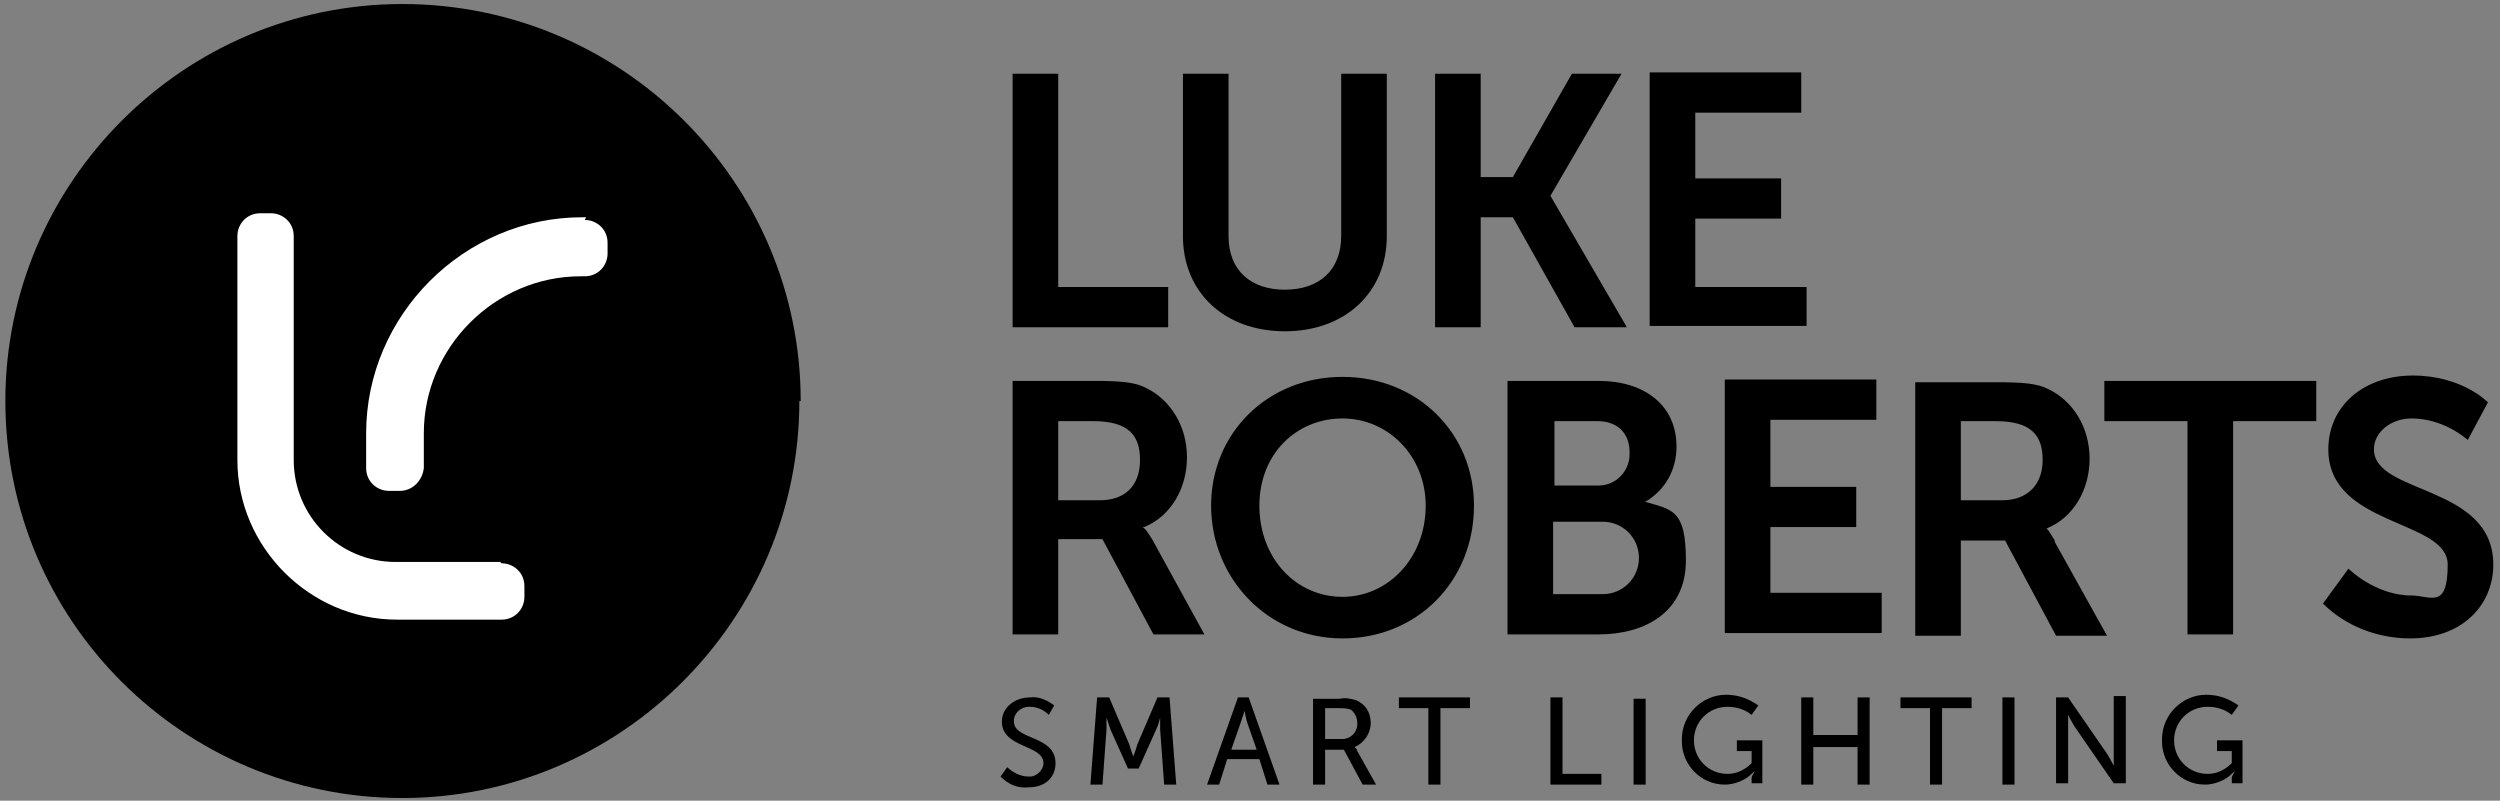
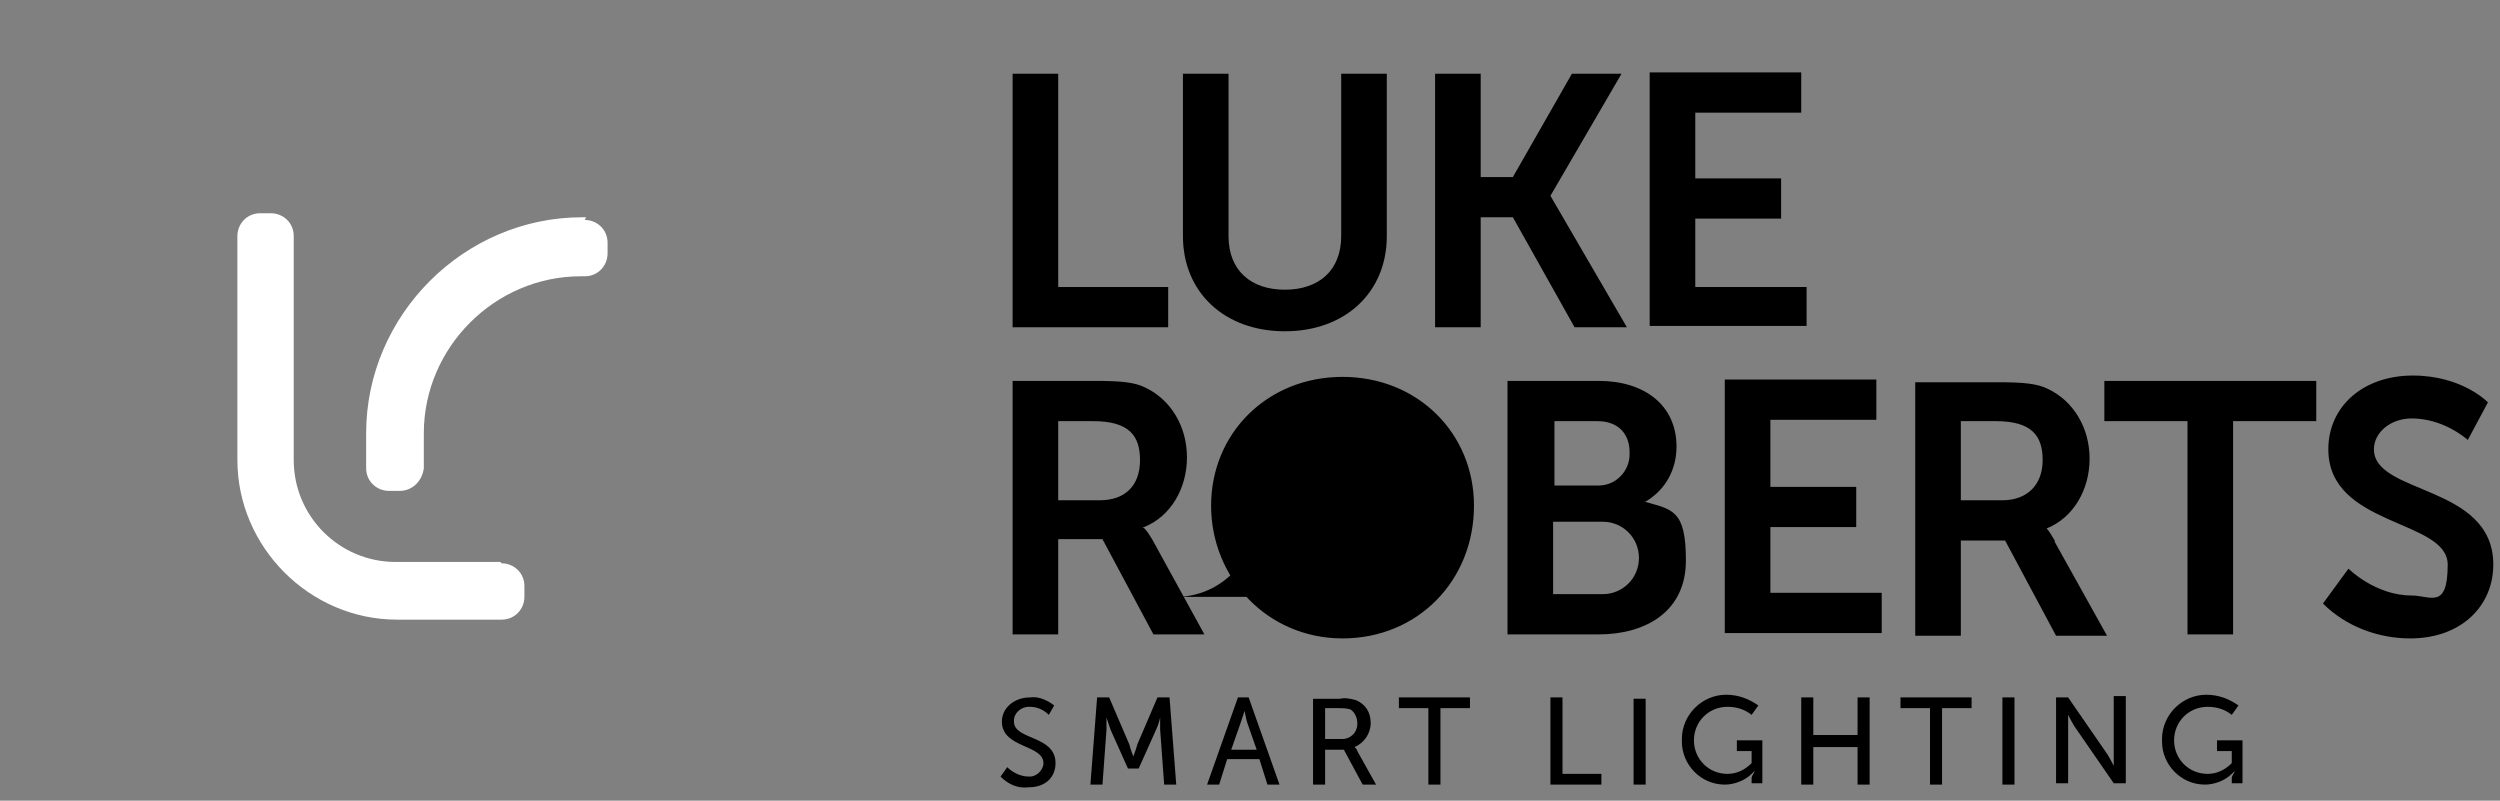
<svg xmlns="http://www.w3.org/2000/svg" id="Layer_1" data-name="Layer 1" width="186.4" height="59.7" viewBox="0 0 186.4 59.7">
  <rect x="0" y="0" width="186.4" height="59.7" fill="#808080" stroke="none" />
  <defs>
    <style>
      .cls-1 {
        fill: none;
      }

      .cls-1, .cls-2, .cls-3, .cls-4 {
        stroke-width: 0px;
      }

      .cls-2, .cls-4 {
        fill: #000;
      }

      .cls-3 {
        fill: #fff;
      }

      .cls-4 {
        fill-rule: evenodd;
      }
    </style>
  </defs>
  <g id="Artboard1">
    <rect class="cls-1" x="0" y="0" width="186.5" height="60" />
-     <path class="cls-2" d="M87.1,21.4h-8.2V5.5h-3.4v18.9h11.6v-3ZM95.8,24.7c4.5,0,7.6-2.9,7.6-7.1V5.5h-3.4v12.1c0,2.6-1.7,4-4.2,4s-4.2-1.4-4.2-4V5.5h-3.4v12.1c0,4.2,3.1,7.1,7.6,7.1h0ZM117.4,24.4h3.9l-5.7-9.8h0c0,0,5.3-9.1,5.3-9.1h-3.7l-4.4,7.7h-2.4v-7.7h-3.4v18.9h3.4v-8.2h2.4l4.6,8.2ZM134.7,21.4h-8.3v-5.1h6.4v-3h-6.4v-4.9h7.9v-3h-11.3v18.9h11.7v-3ZM85.3,39.3h0c2-.8,3.2-2.9,3.2-5.2s-1.2-4.3-3.1-5.2c-.8-.4-1.8-.5-3.8-.5h-6.1v18.9h3.4v-7.1h3.3l3.8,7.1h3.8l-3.9-7.1c-.2-.3-.4-.7-.7-.9ZM82,37.3h-3.1v-5.9h2.6c2.7,0,3.5,1.1,3.5,2.9,0,1.9-1.1,3-3,3h0ZM100.1,28.1c-5.6,0-9.8,4.2-9.8,9.6s4.2,9.9,9.8,9.9,9.8-4.3,9.8-9.9c0-5.4-4.2-9.6-9.8-9.6h0ZM100.1,44.5c-3.5,0-6.2-2.9-6.2-6.8s2.8-6.5,6.2-6.5,6.2,2.8,6.2,6.5c0,3.9-2.8,6.8-6.2,6.8h0ZM122.7,37.4h0c1.5-.9,2.3-2.4,2.3-4.1,0-3.1-2.4-4.9-5.8-4.9h-6.8v18.9h6.8c3.5,0,6.5-1.7,6.5-5.5s-1-3.8-3.1-4.4h0ZM115.8,31.4h3.3c1.6,0,2.4,1,2.4,2.3,0,0,0,.1,0,.2,0,1.2-1,2.3-2.3,2.3s0,0,0,0h-3.3v-4.8ZM119.5,44.3h-3.7v-5.4h3.7c1.5,0,2.7,1.2,2.7,2.7s-1.2,2.7-2.7,2.7h0ZM132,39.3h6.4v-3h-6.4v-5h7.9v-3h-11.3v18.9h11.7v-3h-8.3v-5.1ZM153.2,40.3c-.2-.3-.4-.7-.6-.9h0c2-.8,3.2-2.9,3.2-5.2s-1.2-4.3-3.1-5.2c-.8-.4-1.8-.5-3.8-.5h-6.1v18.9h3.4v-7.1h3.3l3.8,7.1h3.8l-3.9-7ZM149.3,37.3h-3.1v-5.9h2.6c2.7,0,3.5,1.1,3.5,2.9,0,1.9-1.2,3-3,3h0ZM156.9,31.4h6.2v15.9h3.4v-15.9h6.2v-3h-15.8v3ZM177,33.5c0-1.3,1.3-2.3,2.8-2.3,1.5,0,3,.6,4.2,1.6l1.5-2.8s-1.9-2-5.6-2-6.3,2.3-6.3,5.5c0,5.8,8.9,5.2,8.9,8.6s-1.3,2.3-2.7,2.3c-2.7,0-4.7-2-4.7-2l-1.9,2.6c1.7,1.7,4.1,2.6,6.5,2.6,3.9,0,6.2-2.5,6.2-5.5,0-6-8.9-5.2-8.9-8.6h0ZM75.6,53.7c0-.5.5-1,1.1-1s0,0,.1,0c.5,0,1,.2,1.4.6l.4-.7c-.5-.4-1.2-.7-1.8-.6-1.2,0-2.1.8-2.1,1.8,0,2,3.1,1.7,3.1,3.1,0,.5-.5,1-1,1s0,0-.1,0c-.6,0-1.2-.3-1.6-.7l-.5.7c.6.6,1.3.9,2.1.8,1.3,0,2-.8,2-1.8,0-2.1-3.1-1.7-3.1-3.1ZM86.3,52l-1.5,3.5c-.1.4-.3.9-.3.9,0,0-.2-.5-.3-.9l-1.5-3.5h-.9l-.5,6.5h.9l.3-4.1c0-.4,0-.9,0-.9,0,0,.2.6.3.9l1.3,2.9h.8l1.3-2.9c.2-.4.3-.9.3-.9v.9l.3,4.1h.9l-.5-6.5h-.9ZM92.3,52l-2.3,6.5h.9l.6-1.9h2.4l.6,1.9h.9l-2.3-6.5h-1ZM91.8,55.9l.7-2c.1-.3.3-.9.3-.9,0,0,.1.6.2.9l.7,2h-1.9ZM101,55.7c.7-.3,1.2-1,1.2-1.8s-.4-1.4-1.1-1.7c-.4-.1-.8-.2-1.2-.1h-2v6.4h.9v-2.6h1.4l1.4,2.6h1l-1.4-2.5c0-.1-.1-.2-.2-.3h0ZM100.1,55.1h-1.3v-2.3h1c.3,0,.6,0,.9.1.3.2.5.6.5,1,0,0,0,0,0,.1,0,.6-.5,1.1-1.1,1.1s0,0,0,0h0ZM104.3,52.8h2.2v5.7h.9v-5.7h2.2v-.8h-5.3v.8ZM116.5,52h-.9v6.5h3.8v-.8h-2.9v-5.7ZM121.8,58.5h.9v-6.4h-.9v6.4ZM129.5,56h1.1v.9c-.5.5-1.1.8-1.8.8-1.4,0-2.5-1.1-2.5-2.5s1.1-2.5,2.5-2.5h0c.7,0,1.3.2,1.8.6l.5-.7c-.7-.5-1.5-.8-2.4-.8h0c-1.8,0-3.3,1.5-3.3,3.3s0,0,0,0c0,0,0,.1,0,.2,0,1.7,1.4,3.2,3.2,3.2.7,0,1.5-.3,2-.8.5-.5,0,.1,0,.3v.4h.8v-3.2h-1.9v.8ZM138.5,54.8h-3.3v-2.8h-.9v6.5h.9v-2.8h3.3v2.8h.9v-6.5h-.9v2.8ZM141.7,52.8h2.2v5.7h.9v-5.7h2.2v-.8h-5.3v.8ZM149.3,58.5h.9v-6.5h-.9v6.5ZM157.6,56.2c0,.4,0,.9,0,.9,0,0-.3-.6-.5-.9l-2.9-4.2h-.9v6.4h.9v-4.2c0-.4,0-.9,0-.9,0,0,.3.6.5.9l2.9,4.2h.9v-6.5h-.9v4.2ZM165.3,56h1.1v.9c-.5.5-1.1.8-1.8.8-1.4,0-2.5-1.1-2.5-2.5s1.1-2.5,2.5-2.5h0c.7,0,1.3.2,1.8.6l.5-.7c-.7-.5-1.5-.8-2.4-.8h0c-1.8,0-3.3,1.5-3.3,3.3s0,0,0,0c0,0,0,.1,0,.2,0,1.7,1.4,3.2,3.2,3.2.7,0,1.5-.3,2-.8.5-.5,0,.1,0,.3v.4h.8v-3.2h-1.9v.8Z" />
-     <path class="cls-4" d="M59.7,29.9C59.7,13.6,46.4.3,30,.3h0C13.7.3.4,13.6.4,29.9H.4c0,16.4,13.3,29.6,29.6,29.6h0c16.3,0,29.6-13.3,29.6-29.6h0Z" />
+     <path class="cls-2" d="M87.1,21.4h-8.2V5.5h-3.4v18.9h11.6v-3ZM95.8,24.7c4.5,0,7.6-2.9,7.6-7.1V5.5h-3.4v12.1c0,2.6-1.7,4-4.2,4s-4.2-1.4-4.2-4V5.5h-3.4v12.1c0,4.2,3.1,7.1,7.6,7.1h0ZM117.4,24.4h3.9l-5.7-9.8h0c0,0,5.3-9.1,5.3-9.1h-3.7l-4.4,7.7h-2.4v-7.7h-3.4v18.9h3.4v-8.2h2.4l4.6,8.2ZM134.7,21.4h-8.3v-5.1h6.4v-3h-6.4v-4.9h7.9v-3h-11.3v18.9h11.7v-3ZM85.3,39.3h0c2-.8,3.2-2.9,3.2-5.2s-1.2-4.3-3.1-5.2c-.8-.4-1.8-.5-3.8-.5h-6.1v18.9h3.4v-7.1h3.3l3.8,7.1h3.8l-3.9-7.1c-.2-.3-.4-.7-.7-.9ZM82,37.3h-3.1v-5.9h2.6c2.7,0,3.5,1.1,3.5,2.9,0,1.9-1.1,3-3,3h0ZM100.1,28.1c-5.6,0-9.8,4.2-9.8,9.6s4.2,9.9,9.8,9.9,9.8-4.3,9.8-9.9c0-5.4-4.2-9.6-9.8-9.6h0ZM100.1,44.5c-3.5,0-6.2-2.9-6.2-6.8c0,3.9-2.8,6.8-6.2,6.8h0ZM122.7,37.4h0c1.5-.9,2.3-2.4,2.3-4.1,0-3.1-2.4-4.9-5.8-4.9h-6.8v18.9h6.8c3.5,0,6.5-1.7,6.5-5.5s-1-3.8-3.1-4.4h0ZM115.8,31.4h3.3c1.6,0,2.4,1,2.4,2.3,0,0,0,.1,0,.2,0,1.2-1,2.3-2.3,2.3s0,0,0,0h-3.3v-4.8ZM119.5,44.3h-3.7v-5.4h3.7c1.5,0,2.7,1.2,2.7,2.7s-1.2,2.7-2.7,2.7h0ZM132,39.3h6.4v-3h-6.4v-5h7.9v-3h-11.3v18.9h11.7v-3h-8.3v-5.1ZM153.2,40.3c-.2-.3-.4-.7-.6-.9h0c2-.8,3.2-2.9,3.2-5.2s-1.2-4.3-3.1-5.2c-.8-.4-1.8-.5-3.8-.5h-6.1v18.9h3.4v-7.1h3.3l3.8,7.1h3.8l-3.9-7ZM149.3,37.3h-3.1v-5.9h2.6c2.7,0,3.5,1.1,3.5,2.9,0,1.9-1.2,3-3,3h0ZM156.9,31.4h6.2v15.9h3.4v-15.9h6.2v-3h-15.8v3ZM177,33.5c0-1.3,1.3-2.3,2.8-2.3,1.5,0,3,.6,4.2,1.6l1.5-2.8s-1.9-2-5.6-2-6.3,2.3-6.3,5.5c0,5.8,8.9,5.2,8.9,8.6s-1.3,2.3-2.7,2.3c-2.7,0-4.7-2-4.7-2l-1.9,2.6c1.7,1.7,4.1,2.6,6.5,2.6,3.9,0,6.2-2.5,6.2-5.5,0-6-8.9-5.2-8.9-8.6h0ZM75.6,53.7c0-.5.5-1,1.1-1s0,0,.1,0c.5,0,1,.2,1.4.6l.4-.7c-.5-.4-1.2-.7-1.8-.6-1.2,0-2.1.8-2.1,1.8,0,2,3.1,1.7,3.1,3.1,0,.5-.5,1-1,1s0,0-.1,0c-.6,0-1.2-.3-1.6-.7l-.5.7c.6.6,1.3.9,2.1.8,1.3,0,2-.8,2-1.8,0-2.1-3.1-1.7-3.1-3.1ZM86.3,52l-1.5,3.5c-.1.4-.3.9-.3.9,0,0-.2-.5-.3-.9l-1.5-3.5h-.9l-.5,6.5h.9l.3-4.1c0-.4,0-.9,0-.9,0,0,.2.6.3.9l1.3,2.9h.8l1.3-2.9c.2-.4.3-.9.3-.9v.9l.3,4.1h.9l-.5-6.5h-.9ZM92.3,52l-2.3,6.5h.9l.6-1.9h2.4l.6,1.9h.9l-2.3-6.5h-1ZM91.8,55.9l.7-2c.1-.3.3-.9.3-.9,0,0,.1.6.2.9l.7,2h-1.9ZM101,55.7c.7-.3,1.2-1,1.2-1.8s-.4-1.4-1.1-1.7c-.4-.1-.8-.2-1.2-.1h-2v6.4h.9v-2.6h1.4l1.4,2.6h1l-1.4-2.5c0-.1-.1-.2-.2-.3h0ZM100.1,55.1h-1.3v-2.3h1c.3,0,.6,0,.9.1.3.2.5.6.5,1,0,0,0,0,0,.1,0,.6-.5,1.1-1.1,1.1s0,0,0,0h0ZM104.3,52.8h2.2v5.7h.9v-5.7h2.2v-.8h-5.3v.8ZM116.5,52h-.9v6.5h3.8v-.8h-2.9v-5.7ZM121.8,58.5h.9v-6.4h-.9v6.4ZM129.5,56h1.1v.9c-.5.5-1.1.8-1.8.8-1.4,0-2.5-1.1-2.5-2.5s1.1-2.5,2.5-2.5h0c.7,0,1.3.2,1.8.6l.5-.7c-.7-.5-1.5-.8-2.4-.8h0c-1.8,0-3.3,1.5-3.3,3.3s0,0,0,0c0,0,0,.1,0,.2,0,1.7,1.4,3.2,3.2,3.2.7,0,1.5-.3,2-.8.5-.5,0,.1,0,.3v.4h.8v-3.2h-1.9v.8ZM138.5,54.8h-3.3v-2.8h-.9v6.5h.9v-2.8h3.3v2.8h.9v-6.5h-.9v2.8ZM141.7,52.8h2.2v5.7h.9v-5.7h2.2v-.8h-5.3v.8ZM149.3,58.5h.9v-6.5h-.9v6.5ZM157.6,56.2c0,.4,0,.9,0,.9,0,0-.3-.6-.5-.9l-2.9-4.2h-.9v6.4h.9v-4.2c0-.4,0-.9,0-.9,0,0,.3.6.5.9l2.9,4.2h.9v-6.5h-.9v4.2ZM165.3,56h1.1v.9c-.5.5-1.1.8-1.8.8-1.4,0-2.5-1.1-2.5-2.5s1.1-2.5,2.5-2.5h0c.7,0,1.3.2,1.8.6l.5-.7c-.7-.5-1.5-.8-2.4-.8h0c-1.8,0-3.3,1.5-3.3,3.3s0,0,0,0c0,0,0,.1,0,.2,0,1.7,1.4,3.2,3.2,3.2.7,0,1.5-.3,2-.8.5-.5,0,.1,0,.3v.4h.8v-3.2h-1.9v.8Z" />
    <path class="cls-3" d="M37.3,41.9h-7.8c-4.2,0-7.6-3.4-7.6-7.6v-16.7c0-1-.8-1.7-1.7-1.7h-.8c-1,0-1.7.8-1.7,1.7v16.7c0,6.5,5.4,11.9,11.9,11.9h7.8c1,0,1.7-.8,1.7-1.7v-.8c0-1-.8-1.7-1.7-1.7ZM43.7,16.2h-.3c-8.8,0-16.1,7.3-16.1,16.1v2.6c0,1,.8,1.7,1.7,1.7h.8c1,0,1.7-.8,1.8-1.7v-2.6c0-6.4,5.3-11.7,11.7-11.7h.3c1,0,1.7-.8,1.7-1.7v-.8c0-1-.8-1.7-1.7-1.7Z" />
  </g>
</svg>